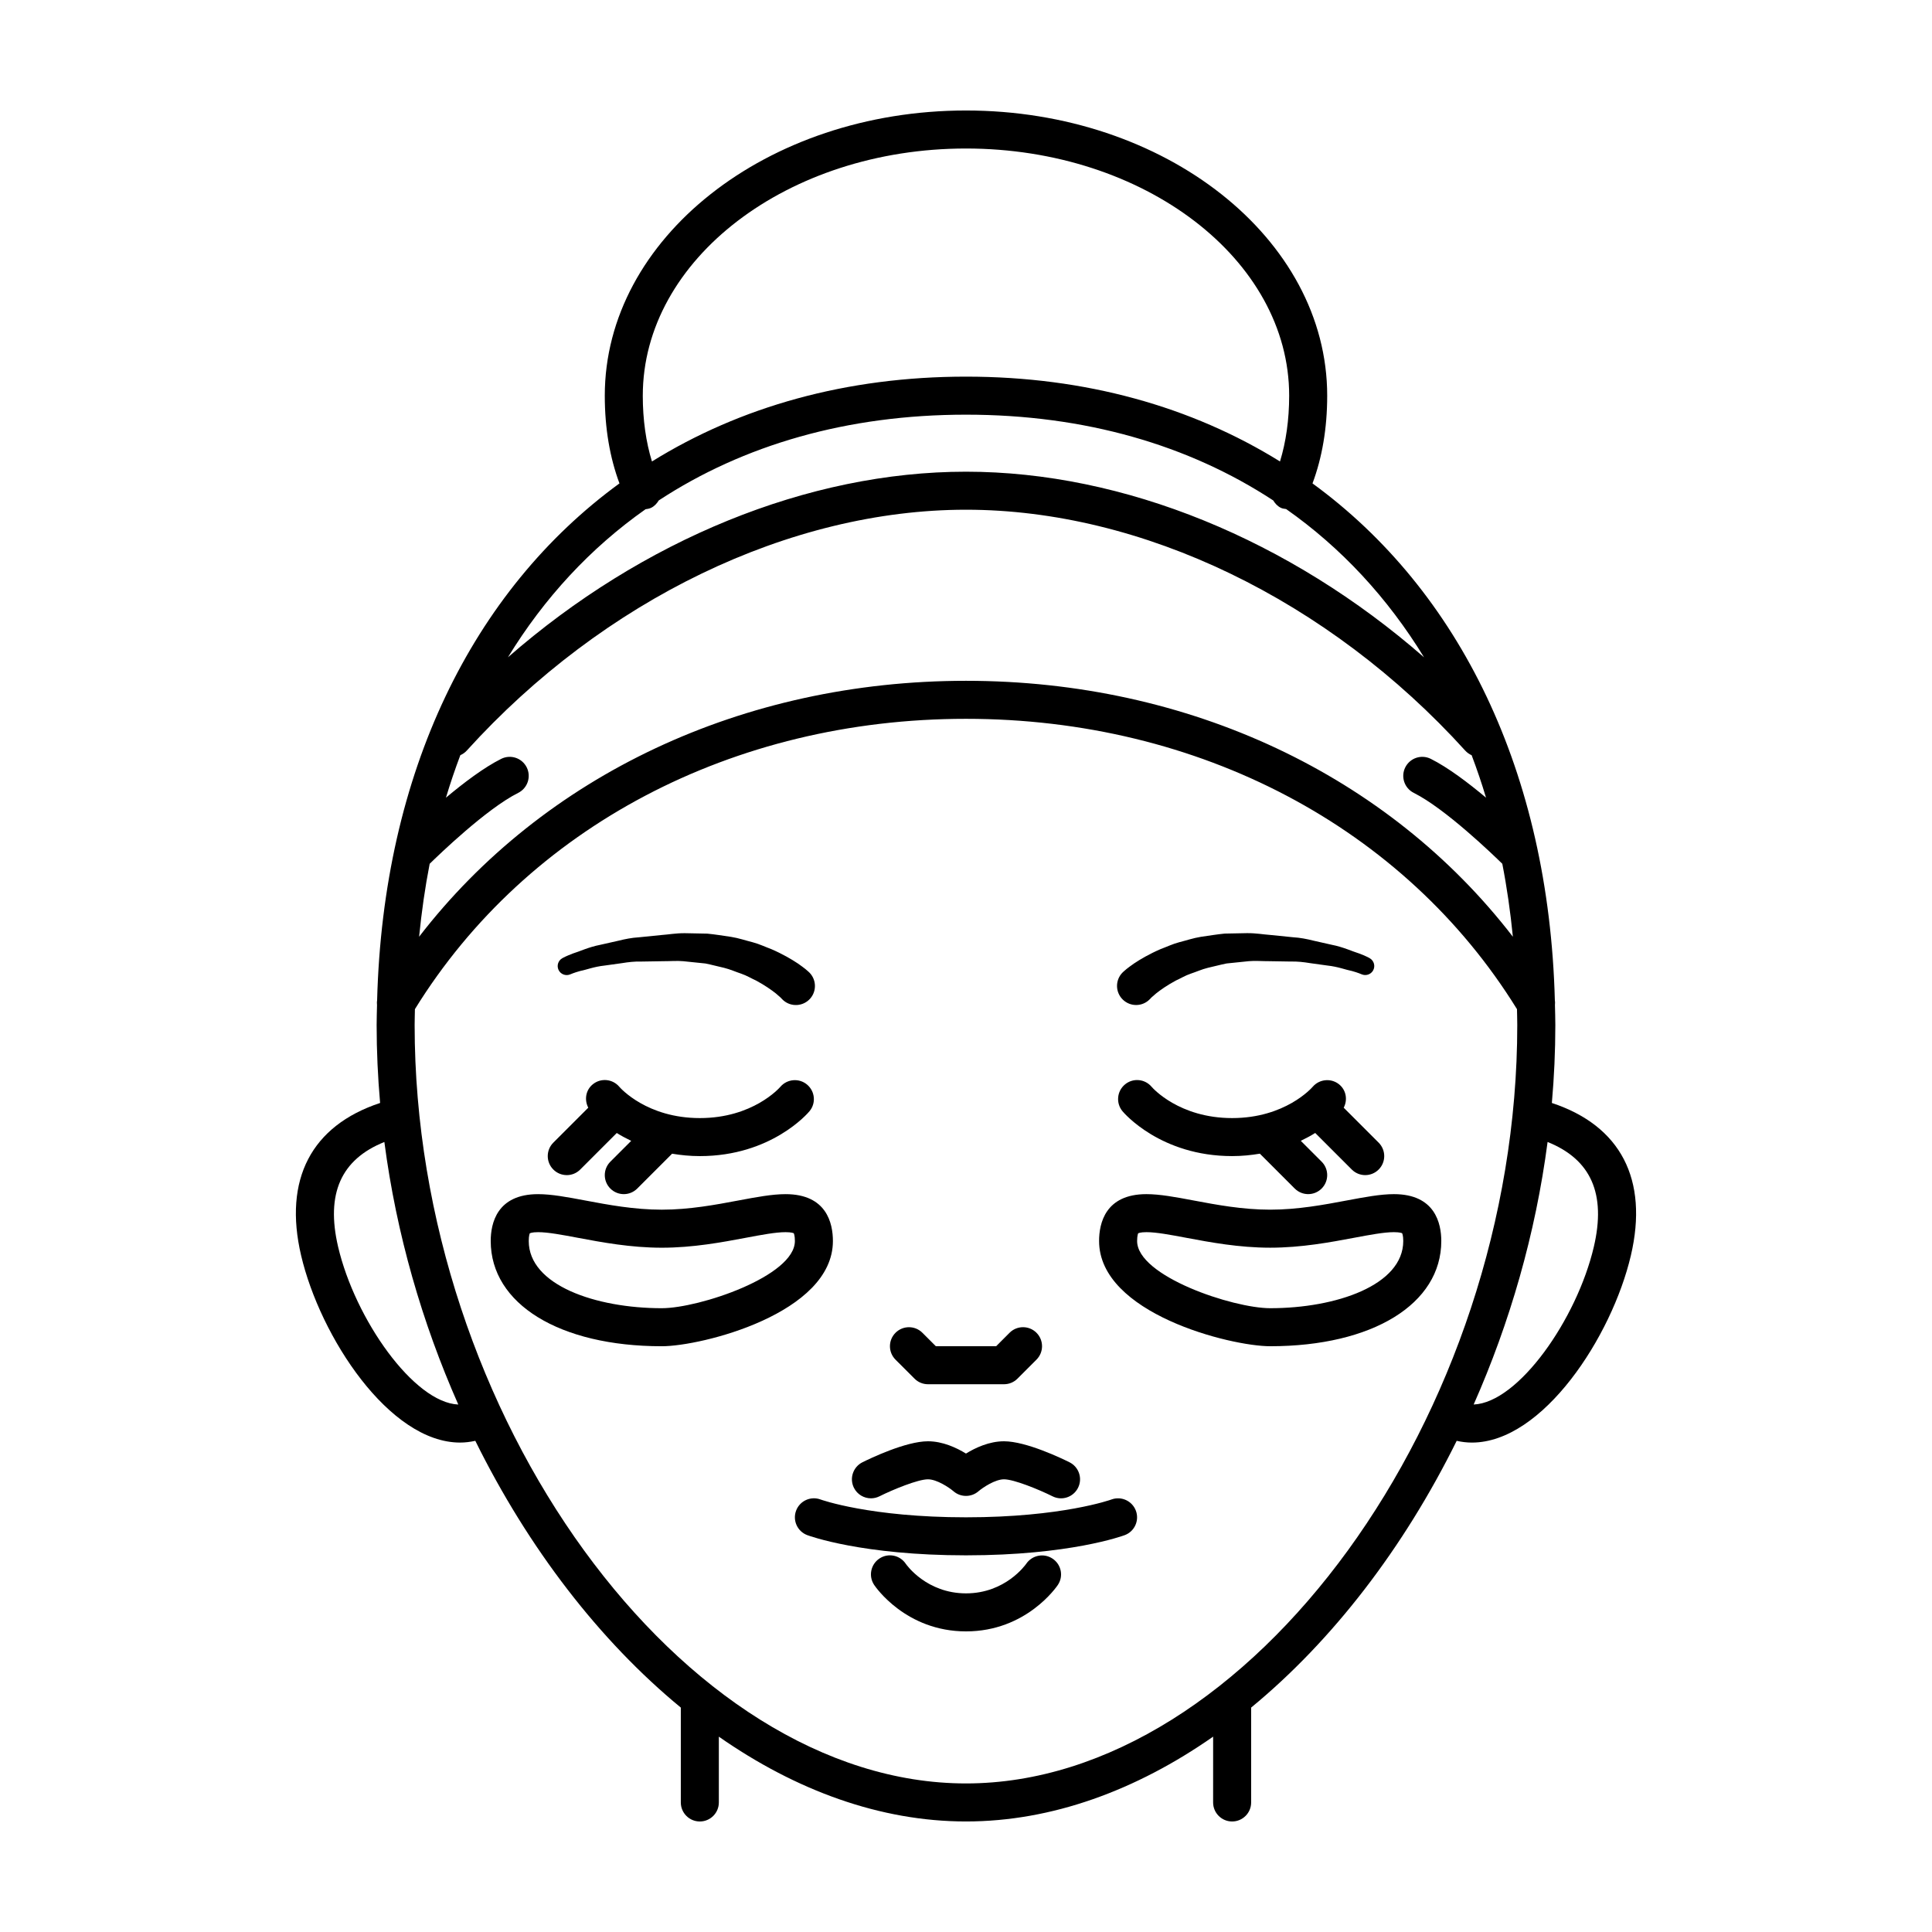
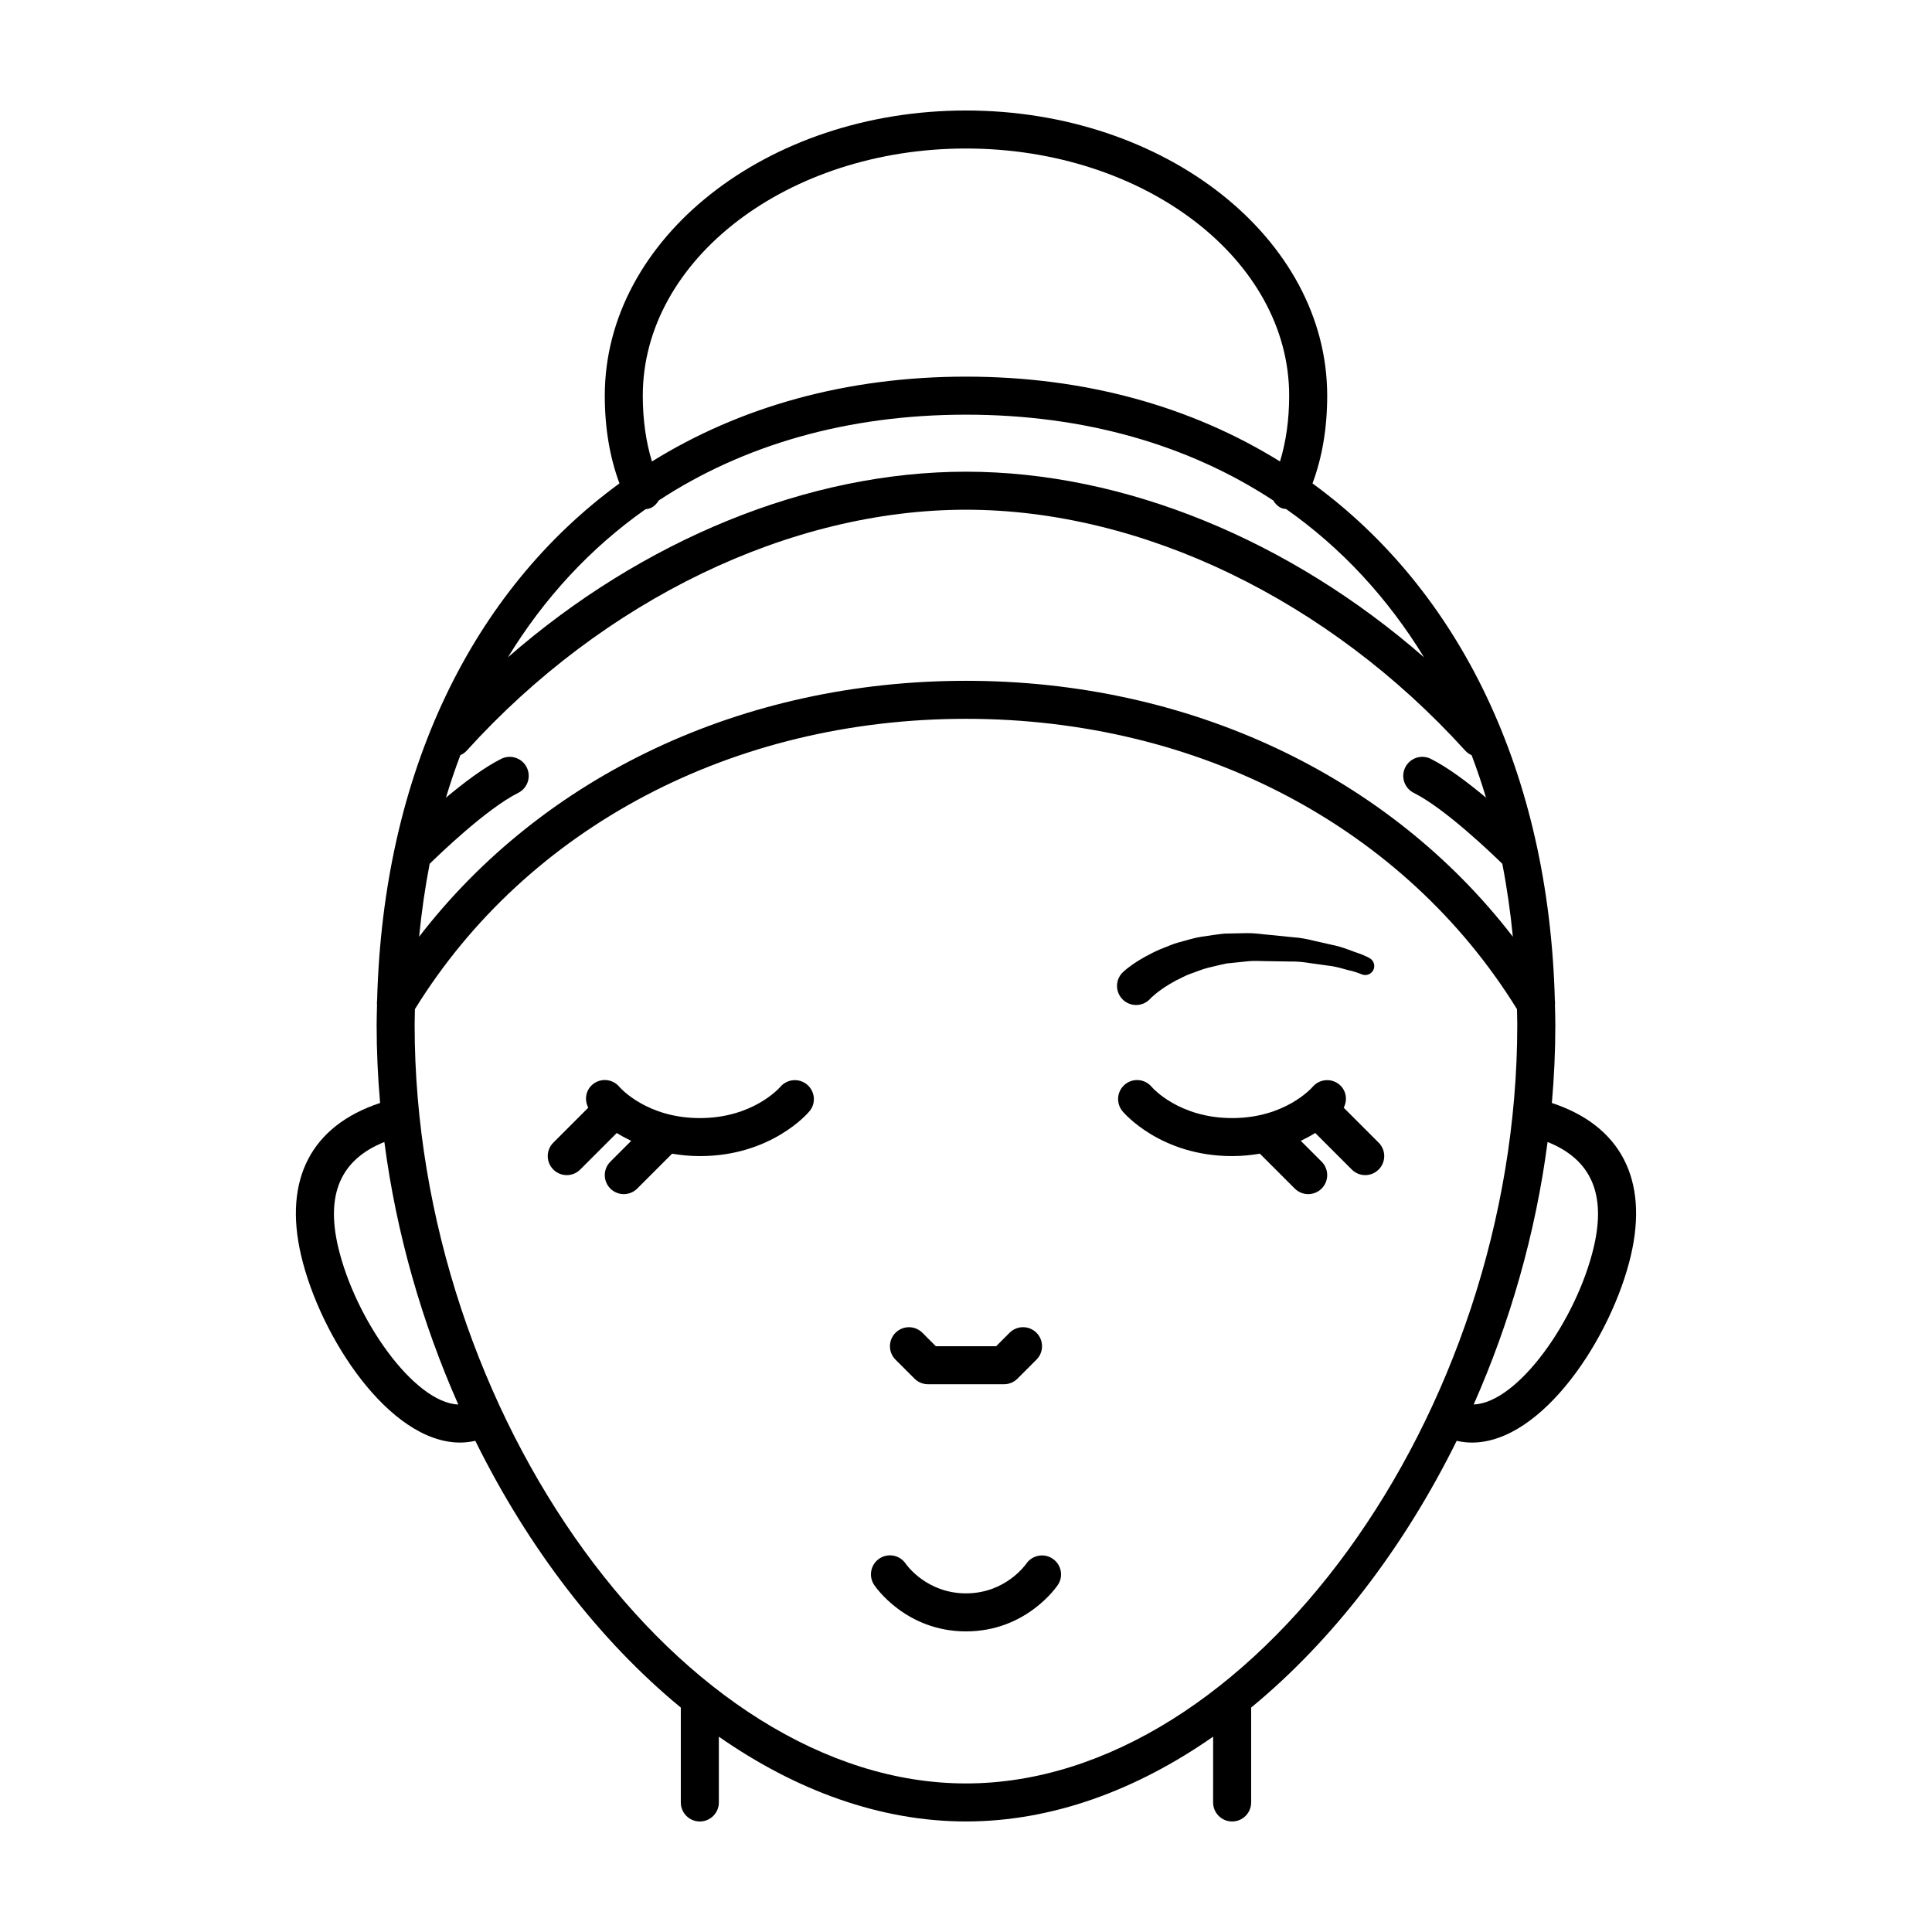
<svg xmlns="http://www.w3.org/2000/svg" fill="#000000" width="800px" height="800px" version="1.1" viewBox="144 144 512 512">
  <g>
    <path d="m498.97 431.44c-2.109-1.789-5.285-1.527-7.09 0.57-0.293 0.336-7.316 8.293-21.348 8.293s-21.055-7.957-21.32-8.262c-1.785-2.141-4.957-2.43-7.094-0.645-2.137 1.785-2.422 4.957-0.645 7.094 0.402 0.484 10.125 11.887 29.059 11.887 2.644 0 5.062-0.258 7.344-0.641l9.238 9.238c0.992 0.984 2.281 1.48 3.57 1.48 1.289 0 2.578-0.492 3.562-1.477 1.969-1.969 1.969-5.152 0-7.125l-5.523-5.523c1.41-0.676 2.691-1.371 3.824-2.082l9.688 9.688c0.984 0.984 2.273 1.48 3.562 1.48s2.578-0.492 3.562-1.477c1.969-1.969 1.969-5.152 0-7.125l-9.262-9.262c1.062-2.039 0.691-4.566-1.129-6.113z" />
    <path d="m294.2 455.42c1.289 0 2.578-0.492 3.562-1.477l9.688-9.688c1.133 0.711 2.414 1.406 3.824 2.082l-5.523 5.523c-1.969 1.969-1.969 5.152 0 7.125 0.984 0.977 2.273 1.473 3.562 1.473s2.578-0.492 3.562-1.477l9.238-9.238c2.289 0.379 4.707 0.637 7.352 0.637 18.934 0 28.656-11.402 29.059-11.891 1.773-2.121 1.48-5.262-0.625-7.047-2.109-1.789-5.285-1.527-7.09 0.57-0.289 0.336-7.312 8.293-21.344 8.293-13.98 0-21-7.894-21.34-8.293-1.789-2.117-4.949-2.398-7.074-0.621-1.855 1.547-2.223 4.102-1.152 6.16l-9.262 9.262c-1.969 1.969-1.969 5.152 0 7.125 0.98 0.984 2.273 1.48 3.562 1.48z" />
    <path d="m448.71 408.8 0.195-0.203s0.086-0.09 0.25-0.262c0.281-0.242 0.695-0.605 1.215-1.059 1.148-0.91 2.906-2.168 5.25-3.422 1.215-0.539 2.449-1.316 3.91-1.812 1.449-0.473 2.992-1.18 4.578-1.562 1.602-0.348 3.184-0.801 4.957-1.152 1.941-0.203 3.91-0.402 5.879-0.605 1.508-0.156 3.707 0.016 5.5 0.004 1.891 0.031 3.754 0.059 5.551 0.09 1.82-0.051 3.531 0.152 5.144 0.418 1.629 0.227 3.164 0.438 4.586 0.637 2.902 0.309 4.938 1.152 6.574 1.461 1.582 0.438 2.535 0.863 2.535 0.863 1.117 0.492 2.453 0.066 3.059-1.023 0.641-1.152 0.227-2.606-0.926-3.25l-0.215-0.121s-0.832-0.465-2.535-1.109c-1.727-0.52-4.273-1.734-7.262-2.309-1.5-0.336-3.129-0.707-4.852-1.094-1.723-0.434-3.551-0.801-5.457-0.91-1.906-0.191-3.875-0.395-5.875-0.594-2.098-0.152-3.844-0.508-6.293-0.492-1.984 0.039-3.965 0.082-5.914 0.117-2.074 0.203-4.254 0.562-6.301 0.855-2.055 0.328-3.871 0.969-5.688 1.414-1.797 0.469-3.41 1.258-4.953 1.82-3.023 1.301-5.441 2.727-7.106 3.84-0.84 0.57-1.496 1.098-1.941 1.43-0.523 0.449-0.805 0.691-0.805 0.691-0.109 0.102-0.227 0.207-0.328 0.312-1.941 2.004-1.883 5.199 0.121 7.141 2.016 1.945 5.211 1.891 7.144-0.113z" />
-     <path d="m295.16 402.2s0.953-0.422 2.535-0.863c1.633-0.309 3.672-1.152 6.574-1.461 1.422-0.195 2.957-0.406 4.586-0.637 1.613-0.266 3.324-0.473 5.144-0.418 1.797-0.031 3.664-0.059 5.551-0.09 1.793 0.012 3.996-0.16 5.5-0.004 1.969 0.203 3.941 0.406 5.879 0.605 1.773 0.348 3.356 0.805 4.957 1.152 1.586 0.383 3.133 1.09 4.578 1.562 1.465 0.504 2.695 1.273 3.91 1.812 2.336 1.258 4.102 2.516 5.25 3.422 0.523 0.457 0.938 0.816 1.215 1.059 0.168 0.172 0.25 0.262 0.25 0.262l0.203 0.207c0.105 0.105 0.211 0.207 0.324 0.309 2.109 1.824 5.301 1.586 7.125-0.52 1.82-2.109 1.586-5.301-0.523-7.125 0 0-0.281-0.242-0.805-0.691-0.441-0.328-1.102-0.863-1.941-1.43-1.664-1.113-4.086-2.539-7.106-3.84-1.543-0.559-3.152-1.352-4.953-1.82-1.82-0.449-3.637-1.09-5.688-1.414-2.051-0.293-4.227-0.66-6.301-0.855-1.949-0.035-3.93-0.074-5.914-0.117-2.449-0.016-4.195 0.344-6.293 0.492-2 0.203-3.969 0.402-5.875 0.594-1.906 0.109-3.734 0.48-5.457 0.91-1.723 0.387-3.352 0.754-4.852 1.094-2.988 0.57-5.531 1.789-7.262 2.309-1.703 0.645-2.535 1.109-2.535 1.109l-0.227 0.125c-1.062 0.598-1.516 1.914-1.012 3.055 0.543 1.203 1.957 1.742 3.16 1.207z" />
-     <path d="m438.55 541.38c-0.133 0.051-13.145 4.723-38.551 4.723-25.402 0-38.422-4.676-38.535-4.719-2.606-0.973-5.512 0.348-6.488 2.949-0.977 2.609 0.344 5.512 2.949 6.488 0.586 0.219 14.613 5.359 42.074 5.359s41.488-5.141 42.074-5.356c2.602-0.973 3.914-3.871 2.949-6.469-0.973-2.602-3.856-3.93-6.473-2.977z" />
    <path d="m415.98 558.39c-0.223 0.32-5.555 7.867-15.977 7.867-10.43 0-15.766-7.547-15.965-7.836-1.547-2.312-4.676-2.941-6.988-1.391-2.312 1.547-2.938 4.672-1.391 6.988 0.332 0.504 8.402 12.316 24.348 12.316 15.941 0 24-11.812 24.34-12.316 1.535-2.301 0.918-5.391-1.375-6.941-2.297-1.566-5.418-0.961-6.992 1.312z" />
    <path d="m386.36 509.36c0.941 0.949 2.227 1.477 3.562 1.477h20.152c1.336 0 2.621-0.527 3.562-1.477l5.039-5.039c1.969-1.969 1.969-5.152 0-7.125-1.969-1.969-5.152-1.969-7.125 0l-3.562 3.566h-15.98l-3.562-3.562c-1.969-1.969-5.152-1.969-7.125 0-1.969 1.969-1.969 5.152 0 7.125z" />
    <path d="m555.26 436.3c0.602-6.848 0.918-13.742 0.918-20.664 0-1.777-0.066-3.516-0.102-5.273 0.023-0.414 0.055-0.812-0.023-1.223-1.586-60.457-25.258-108.63-64.227-137.03 2.539-6.805 3.894-14.562 3.894-23.258 0-41.672-42.941-75.57-95.723-75.57-52.785 0-95.723 33.902-95.723 75.57 0 8.695 1.355 16.453 3.891 23.254-38.965 28.406-62.637 76.578-64.227 137.03-0.082 0.414-0.051 0.816-0.023 1.223-0.035 1.762-0.102 3.504-0.102 5.277 0 6.922 0.316 13.816 0.918 20.66-18.219 6.019-25.66 20.258-20.934 40.414 5.055 21.562 23.371 49.59 42.137 49.586 1.34 0 2.684-0.168 4.027-0.465 14.047 28.445 32.898 52.949 54.461 70.695v25.145c0 2.781 2.258 5.039 5.039 5.039s5.039-2.258 5.039-5.039v-17.438c20.398 14.242 42.77 22.473 65.496 22.473s45.098-8.23 65.496-22.477l-0.004 17.441c0 2.781 2.258 5.039 5.039 5.039s5.039-2.258 5.039-5.039v-25.145c21.562-17.746 40.414-42.254 54.469-70.691 1.34 0.301 2.684 0.465 4.027 0.465 18.766 0 37.086-28.027 42.137-49.586 4.719-20.156-2.723-34.395-20.941-40.414zm-297.39-63.387c2.363-2.316 15.078-14.605 23.461-18.793 2.488-1.246 3.496-4.273 2.254-6.762-1.246-2.488-4.262-3.5-6.762-2.254-4.559 2.277-9.926 6.34-14.641 10.289 1.152-3.856 2.434-7.598 3.812-11.266 0.629-0.277 1.215-0.672 1.703-1.211 36.207-39.973 85.668-63.836 132.3-63.836s96.086 23.867 132.3 63.836c0.492 0.543 1.078 0.945 1.707 1.23 1.375 3.656 2.66 7.402 3.809 11.246-4.715-3.949-10.082-8.012-14.641-10.289-2.492-1.25-5.516-0.23-6.762 2.254-1.246 2.488-0.238 5.516 2.254 6.762 8.383 4.191 21.098 16.473 23.461 18.793 1.219 6.238 2.141 12.699 2.801 19.332-32.945-42.742-85.766-67.824-144.93-67.824-59.164 0-111.98 25.078-144.93 67.824 0.66-6.629 1.582-13.094 2.801-19.332zm56.477-124.06c0-36.113 38.422-65.496 85.648-65.496s85.648 29.383 85.648 65.496c0 6.387-0.848 12.293-2.43 17.441-23.383-14.508-51.531-22.48-83.219-22.48-31.691 0-59.836 7.969-83.219 22.48-1.582-5.148-2.43-11.055-2.43-17.441zm0.734 30.098c0.484-0.07 0.973-0.137 1.441-0.359 0.918-0.438 1.559-1.16 2.051-1.969 22.418-14.699 49.934-22.73 81.422-22.73s59 8.031 81.426 22.73c0.492 0.805 1.133 1.531 2.051 1.969 0.438 0.211 0.902 0.23 1.367 0.312 14.605 10.258 26.883 23.504 36.547 39.293-35.613-31.105-79.5-49.191-121.39-49.191s-85.777 18.086-121.39 49.188c9.645-15.766 21.898-28.988 36.473-39.242zm-81.477 195.47c-3.293-14.062 0.754-23.164 12.258-27.781 3.184 24.383 10.02 47.949 19.59 69.574-11.773-0.492-27.348-22.594-31.848-41.793zm166.39 142.21c-75.102 0-146.11-97.68-146.11-201 0-1.414 0.055-2.797 0.074-4.195 29.781-48.191 84.227-76.941 146.03-76.941 61.801 0 116.25 28.754 146.03 76.945 0.02 1.402 0.074 2.781 0.074 4.191 0 103.32-71 201-146.1 201zm166.39-142.21c-4.5 19.199-20.012 41.301-31.848 41.789 9.574-21.629 16.402-45.191 19.59-69.574 11.504 4.621 15.551 13.723 12.258 27.785z" />
-     <path d="m374.81 541.07c0.754 0 1.527-0.172 2.246-0.527 3.633-1.82 10.238-4.512 12.863-4.512 2.328 0 5.566 2.141 6.758 3.16 1.891 1.652 4.727 1.652 6.621 0.016 1.207-1.035 4.445-3.176 6.773-3.176 2.613 0 9.219 2.691 12.863 4.508 2.492 1.25 5.512 0.23 6.758-2.258 1.246-2.488 0.23-5.512-2.254-6.758-1.859-0.93-11.441-5.57-17.367-5.57-3.906 0-7.562 1.707-10.078 3.254-2.512-1.543-6.168-3.254-10.074-3.254-5.926 0-15.508 4.641-17.367 5.566-2.488 1.246-3.496 4.273-2.254 6.762 0.887 1.77 2.664 2.789 4.512 2.789z" />
-     <path d="m513.41 460.46c-3.566 0-7.703 0.777-12.496 1.676-6.086 1.145-12.977 2.438-20.305 2.438-7.324 0-14.219-1.293-20.305-2.438-4.789-0.902-8.922-1.676-12.492-1.676-10.918 0-12.543 7.777-12.543 12.418 0 19.195 34.781 27.887 45.344 27.887 27.121 0 45.344-11.203 45.344-27.887-0.004-4.641-1.629-12.418-12.547-12.418zm-32.797 30.227c-9.875 0-35.266-8.469-35.266-17.809 0-1.523 0.289-2.023 0.273-2.031 0.043-0.023 0.539-0.312 2.191-0.312 2.629 0 6.34 0.699 10.637 1.508 6.191 1.164 13.898 2.609 22.164 2.609 8.262 0 15.973-1.449 22.164-2.613 4.293-0.805 8.004-1.504 10.633-1.504 1.621 0 2.133 0.273 2.156 0.273 0.031 0.043 0.312 0.555 0.312 2.07 0 11.691-17.738 17.809-35.266 17.809z" />
-     <path d="m364.73 472.88c0-4.641-1.625-12.418-12.543-12.418-3.566 0-7.703 0.777-12.496 1.676-6.086 1.145-12.984 2.438-20.305 2.438-7.32 0-14.219-1.293-20.305-2.438-4.789-0.902-8.926-1.676-12.492-1.676-10.918 0-12.543 7.777-12.543 12.418 0 16.68 18.223 27.887 45.344 27.887 10.559 0 45.34-8.691 45.34-27.887zm-45.34 17.809c-17.527 0-35.266-6.117-35.266-17.809 0-1.523 0.281-2.023 0.273-2.031 0.043-0.023 0.539-0.312 2.191-0.312 2.629 0 6.34 0.699 10.637 1.508 6.191 1.164 13.906 2.613 22.164 2.613 8.262 0 15.973-1.449 22.164-2.613 4.293-0.809 8.004-1.508 10.633-1.508 1.621 0 2.133 0.277 2.156 0.277 0.031 0.039 0.312 0.551 0.312 2.066 0 9.34-25.395 17.809-35.266 17.809z" />
  </g>
</svg>